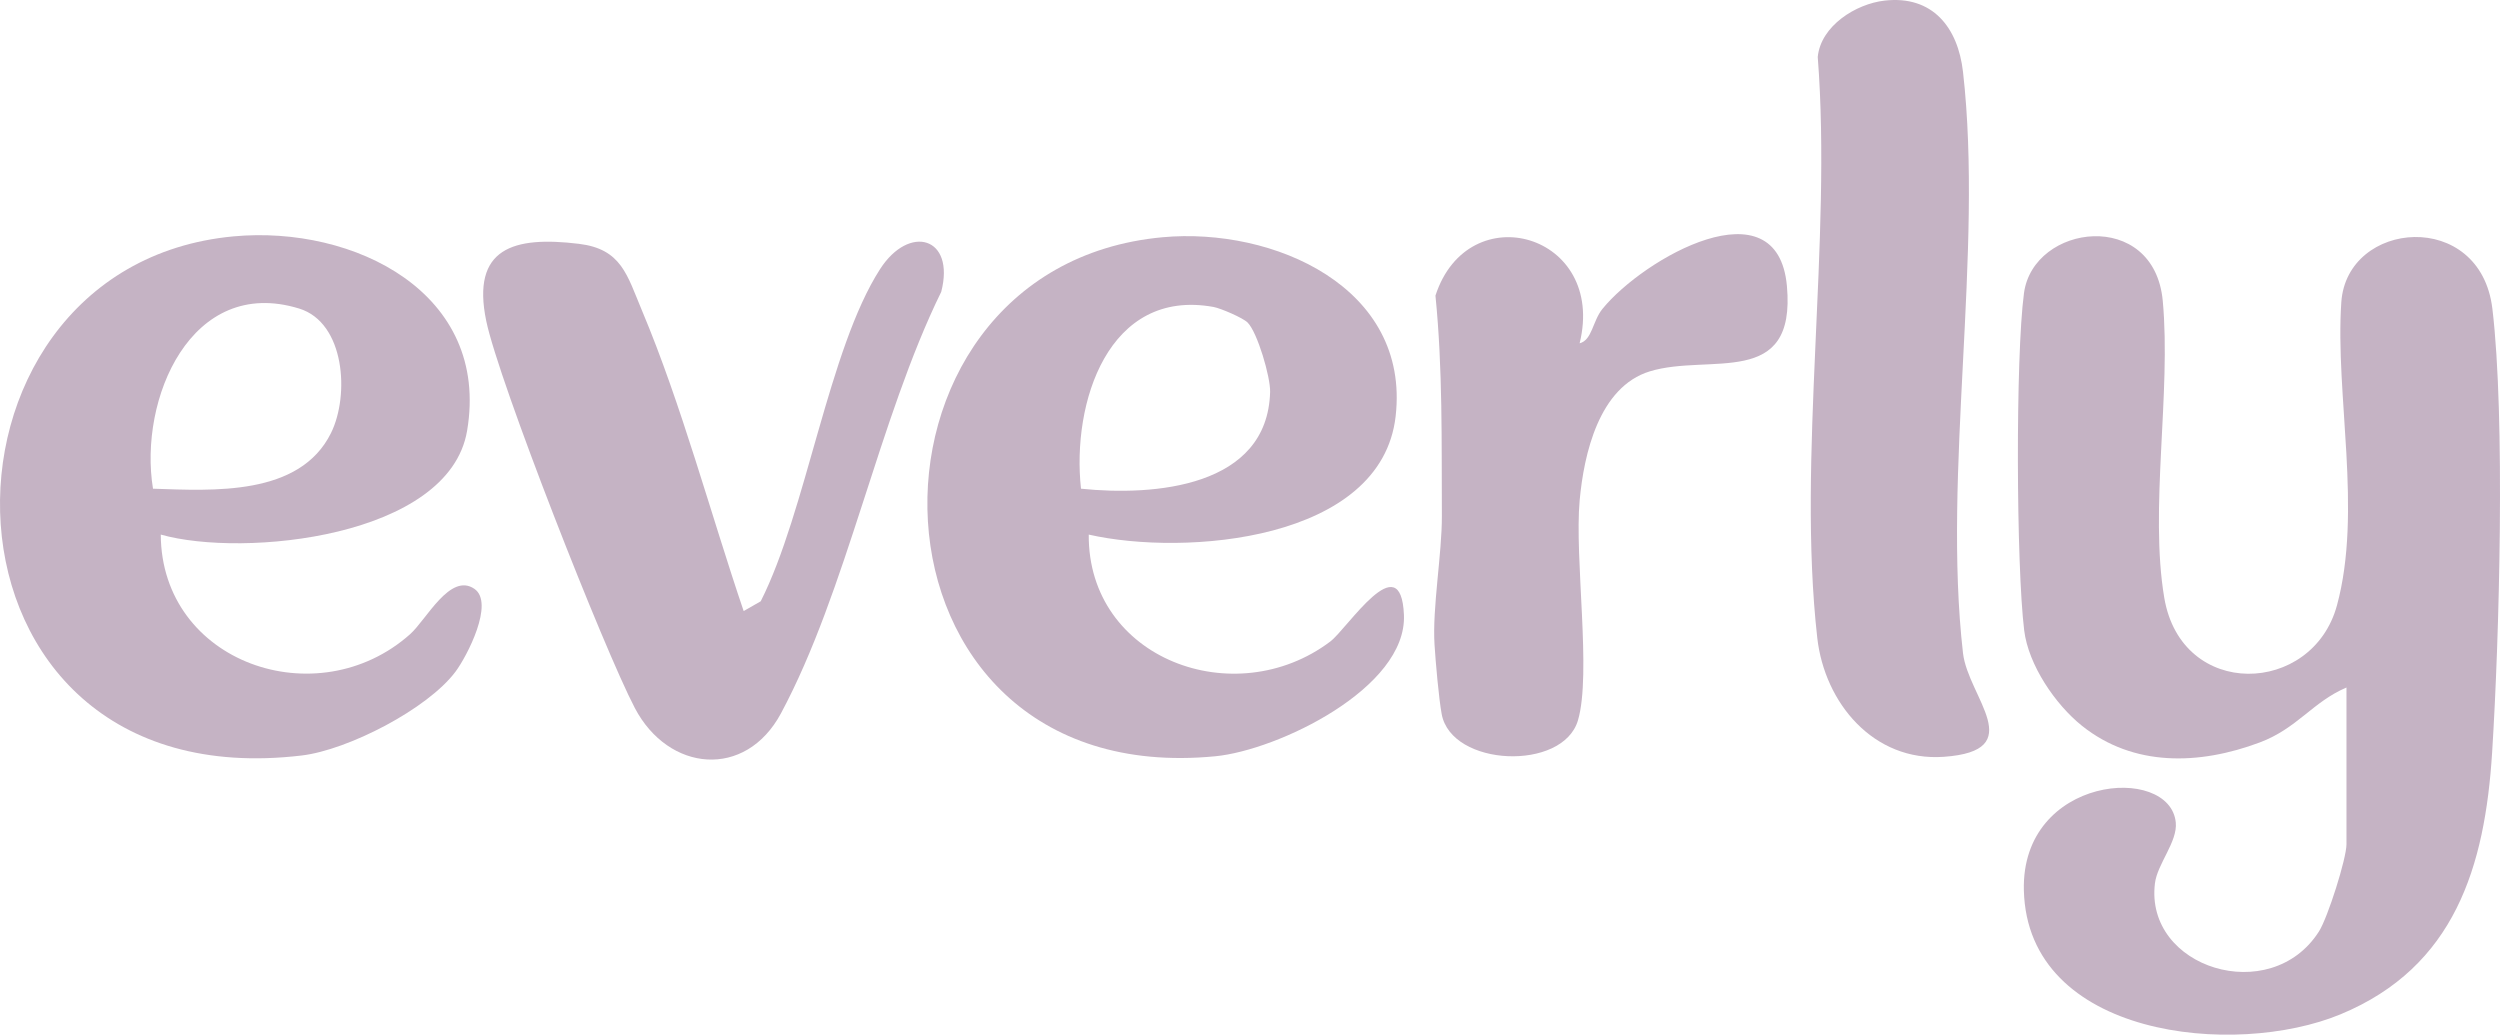
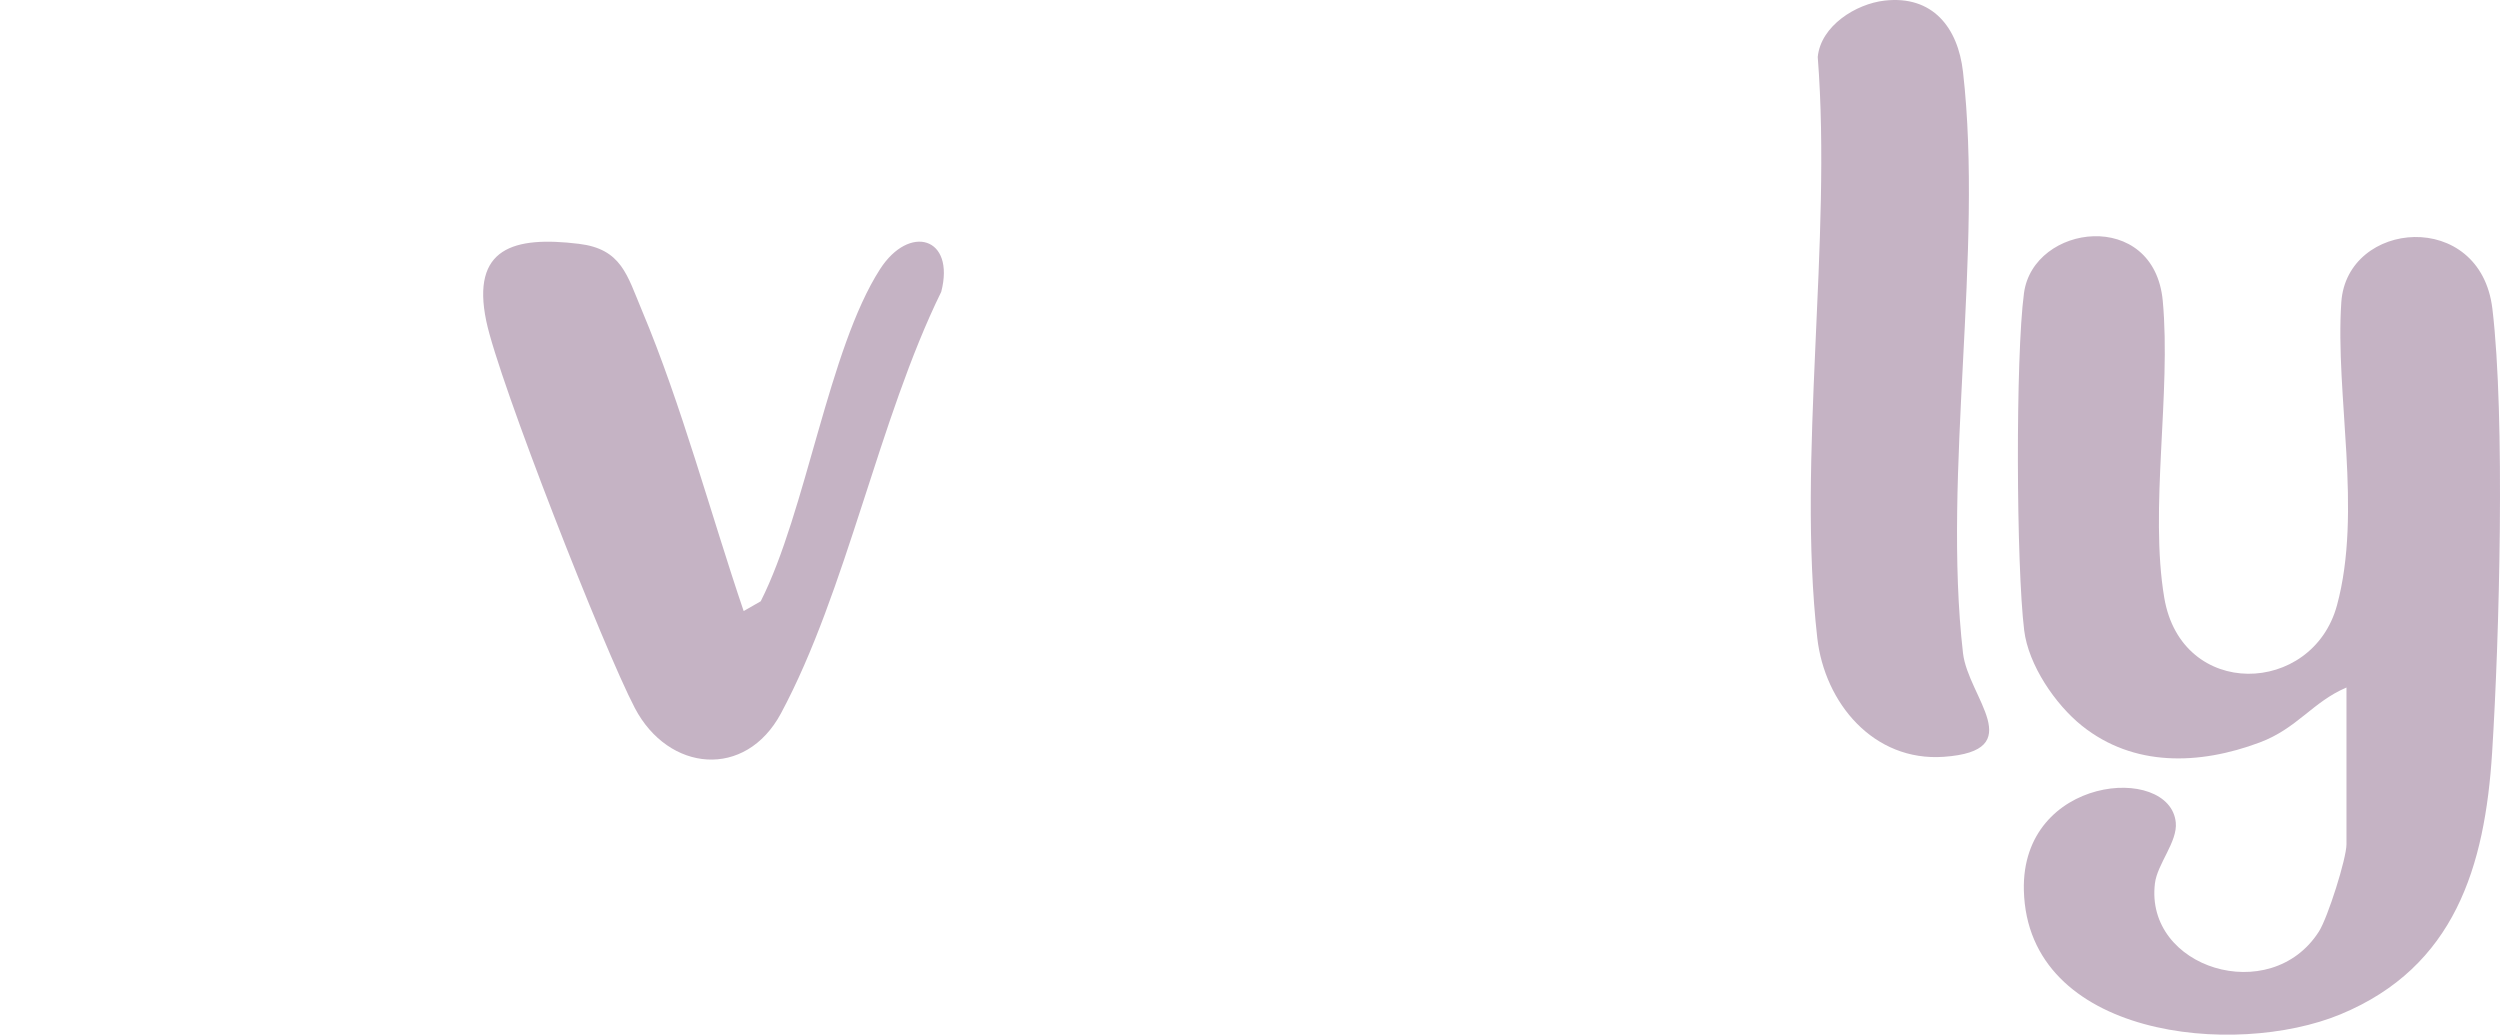
<svg xmlns="http://www.w3.org/2000/svg" id="Layer_1" data-name="Layer 1" viewBox="0 0 5069.48 2098.12">
  <defs>
    <style>
      .cls-1 {
        fill: #c5b3c4;
      }
    </style>
  </defs>
  <path class="cls-1" d="M4758.18,1394.13c-68.5,29.06-99.74,82.87-175.97,111.43-122.75,45.98-255.99,49.8-360.54-33.92-54.04-43.28-108.46-123.27-117.05-193.45-16.12-131.68-17.71-553.89-.44-683.57,18.79-141.09,264.09-172.34,281.47,15.61,17.21,186.08-27.22,422.58,3.02,601.83,35.03,207.65,300.63,198.35,350.21,15.49,51.78-190.98-3.89-426.72,8.8-614.56,11.29-167.25,282.06-190.07,306.36,13.1,26.36,220.48,14.04,669.23-.52,899.72-14.61,231.24-75.65,434.93-307.35,530.97-214.72,89-634.73,47.01-642.19-251.35-5.82-233.01,296.28-256.95,308.05-137.63,3.85,39.04-37.38,83.9-42.24,123.25-21.28,171.93,234.28,251.85,332.49,97.9,18.01-28.23,55.9-148.09,55.9-176.88v-317.93Z" />
-   <path class="cls-1" d="M325.99,1084c1.27,260.46,317.54,369.59,505.7,201.93,33.02-29.42,81.13-125.6,130.29-91.88,41.3,28.32-15.05,136.93-38.36,168.04-56.79,75.81-218.21,158.73-311.76,169.89C-173.23,1625.63-184.75,540.38,473.74,479.29c244.12-22.65,521.05,114.7,473.38,394.49-36.8,215.99-453.33,257.79-621.13,210.22ZM310.25,990.98c120.91,3.91,297.54,15.73,361.03-113.06,37.71-76.5,28.38-223.63-64.63-252.24-219.09-67.4-326.01,184.01-296.41,365.3Z" />
-   <path class="cls-1" d="M2207.74,1084.03c-1.9,252.74,296.45,362.53,489.69,216.93,34.88-26.28,143.43-197.38,149.46-54.04,6.24,148.45-255.68,274.39-382.76,286.66-747.93,72.26-769.79-991.36-106.87-1052.49,224.8-20.73,502.48,101.26,472.83,362.87-28.71,253.41-427.28,284.45-622.36,240.07ZM2529.9,654.05c-9.55-9.63-54.82-29.01-69.2-31.61-213.55-38.55-287.69,194.42-268.67,368.54,147.95,15.35,378.53-2.66,383.49-196.36.77-30.19-25.67-120.45-45.62-140.56Z" />
  <path class="cls-1" d="M3821.43,1.23c97.66-11.13,148.91,54.71,159.13,144.47,41.63,365.43-41.89,813.51,0,1178.66,10.29,89.66,135.51,198.05-39.1,210.31-142.25,9.99-241.52-109.14-256.42-241.29-41.17-365.05,30.05-804.68.96-1177.79,6.17-63.38,77.51-107.75,135.43-114.35Z" />
  <path class="cls-1" d="M1507.98,1239.07l34.61-19.79c92.18-182.09,137.64-511.39,242-673.54,59.13-91.88,152.8-65.56,124.05,46.01-126.94,258.84-191.75,606.41-324.98,854.73-71.94,134.09-228.25,119.03-296.35-10.79-62.44-119.02-275.9-662.17-301.33-784.97-30.62-147.86,55.23-172.42,187.83-156.31,86.63,10.52,97.6,63.05,128.16,135.71,79.91,189.99,139.31,412.42,206.01,608.94Z" />
-   <path class="cls-1" d="M3203.14,696.16c25.41-6.44,26.33-45.26,46.36-69.87,83.71-102.86,354.87-257.07,373.99-46.35,19.02,209.6-157.06,136.03-278.01,173.09-103.07,31.58-133.66,167.7-142.24,261.38-10.81,117.95,24.3,351.94-3.47,446.29-30.53,103.74-256.63,94.34-276.34-12.69-5.82-31.63-12.3-105.48-14.51-140.79-4.68-74.61,15.28-184.72,14.9-261.32-.75-149.22,1.87-297.98-13.03-446.45,66.61-205.09,347.09-125.34,292.36,96.69Z" />
</svg>